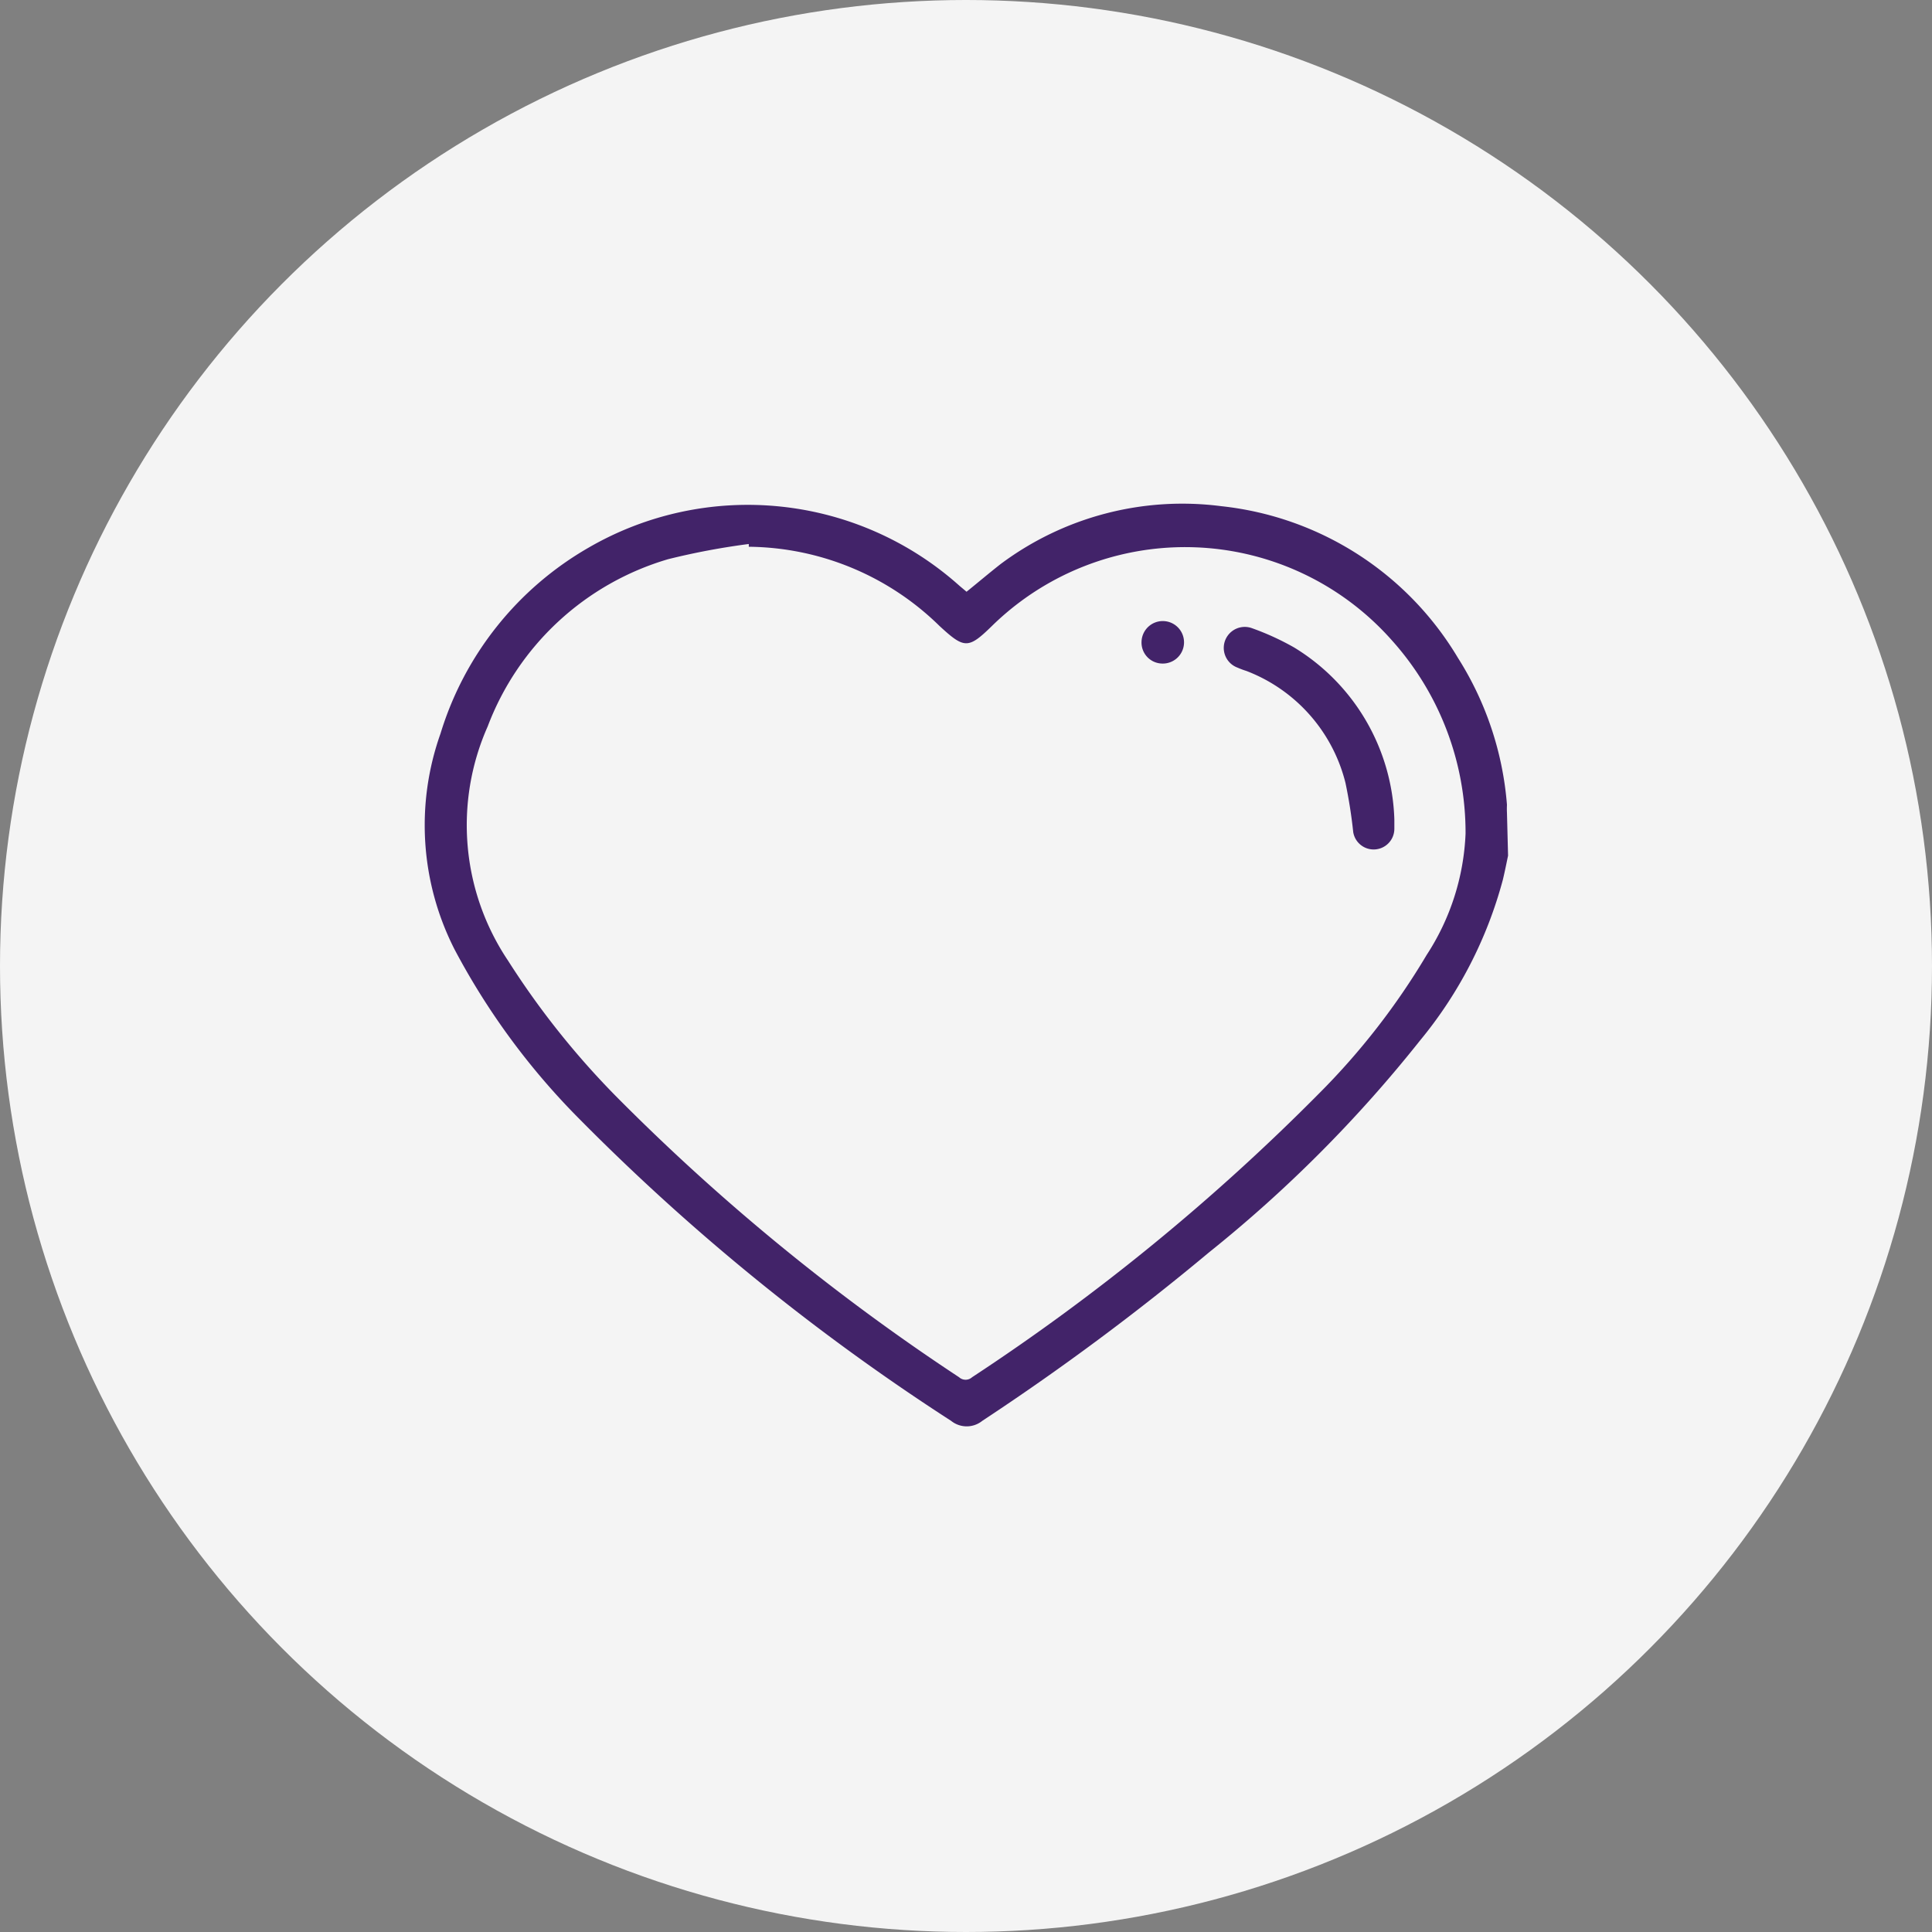
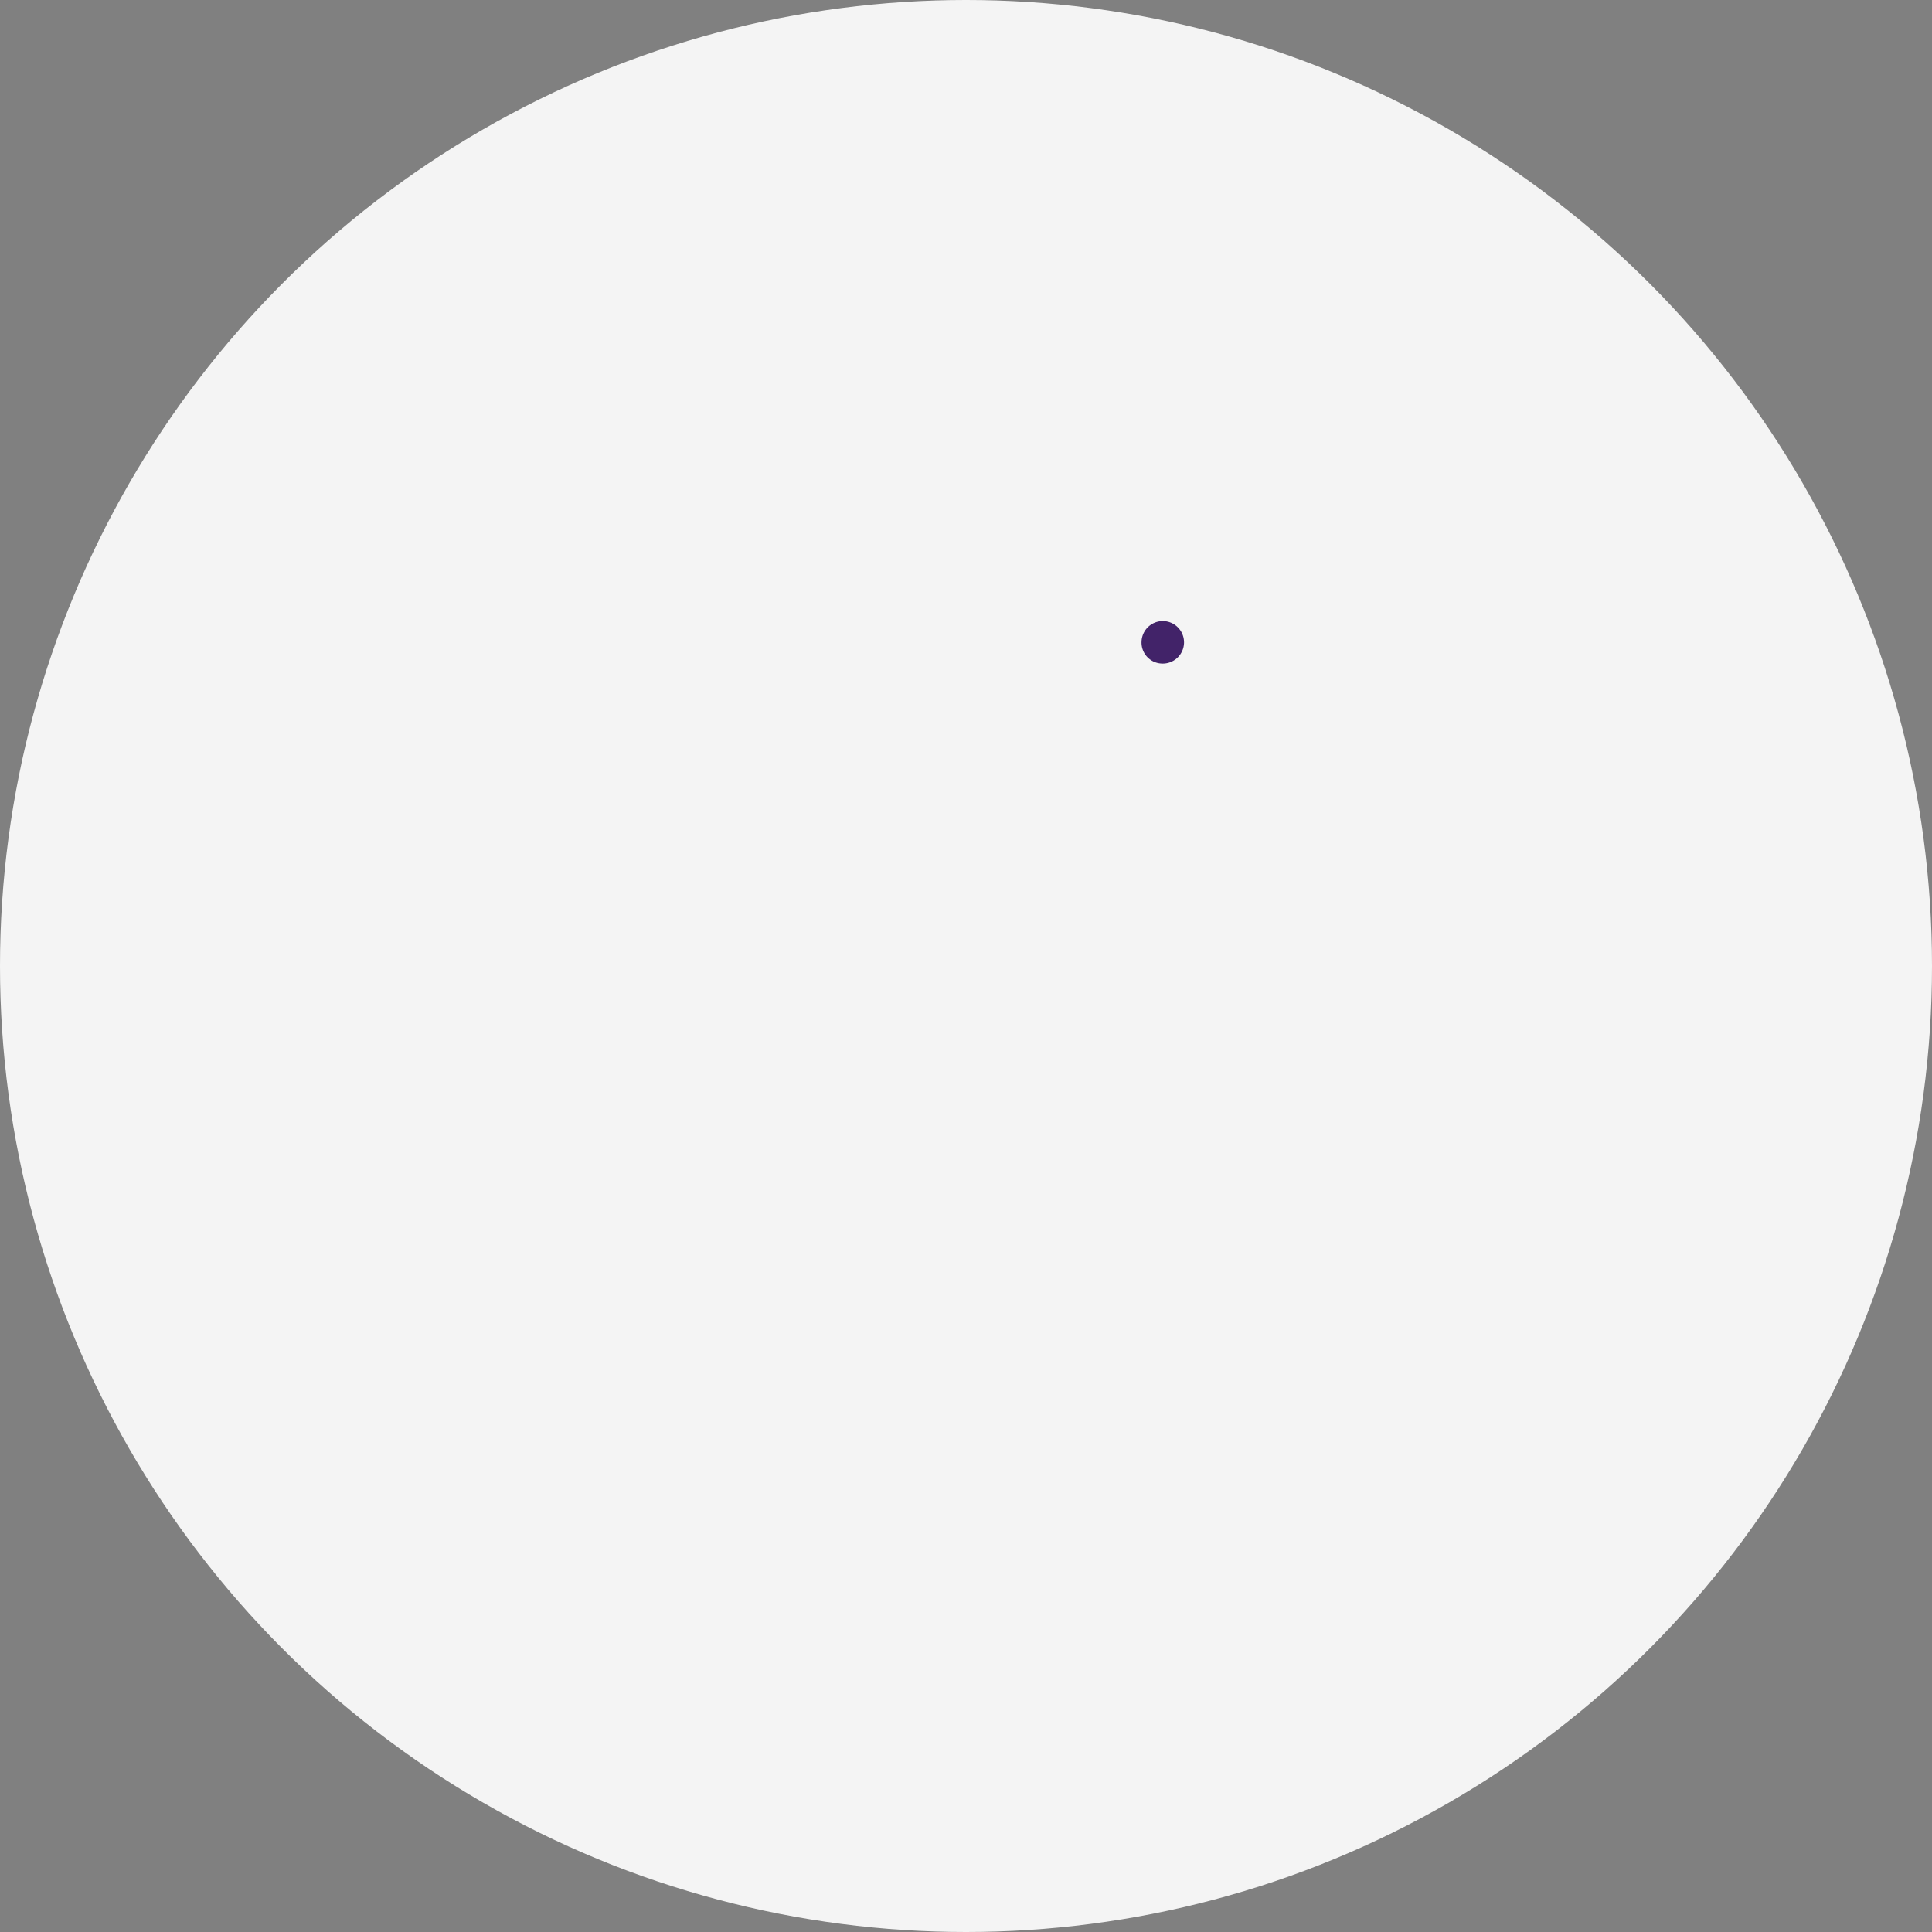
<svg xmlns="http://www.w3.org/2000/svg" viewBox="0 0 70 70">
  <rect x="0" y="0" width="70" height="70" fill="#808080" stroke="none" />
  <defs>
    <style>.cls-1{fill:#f4f4f4;}.cls-2{fill:#422369;}</style>
  </defs>
  <g id="Слой_2" data-name="Слой 2">
    <g id="Слой_1-2" data-name="Слой 1">
      <circle class="cls-1" cx="35" cy="35" r="35" />
-       <path class="cls-2" d="M54.64,31c-.06.29-.12.59-.19.88a15.37,15.37,0,0,1-3,5.82,48.32,48.32,0,0,1-7.65,7.68,90.41,90.41,0,0,1-8.21,6.1.9.9,0,0,1-1.13,0A79.82,79.82,0,0,1,21,40.55a25.8,25.8,0,0,1-4.53-6.15,9.91,9.91,0,0,1-.51-7.82,11.71,11.71,0,0,1,5.37-6.74,11.5,11.5,0,0,1,13.44,1.39l.25.21c.41-.33.81-.67,1.23-1a11,11,0,0,1,8-2.1,11.39,11.39,0,0,1,8.57,5.49,11.65,11.65,0,0,1,1.78,5.33,2.93,2.93,0,0,0,0,.29ZM27.13,19.81l0-.1a25.92,25.92,0,0,0-2.92.55,10,10,0,0,0-6.54,6.06,8.81,8.81,0,0,0,.74,8.49,29.76,29.76,0,0,0,3.86,4.86A77.66,77.66,0,0,0,34.75,49.9a.35.35,0,0,0,.47,0A77.84,77.84,0,0,0,47.81,39.6a25.58,25.58,0,0,0,3.88-5,8.68,8.68,0,0,0,1.41-4.4,10.43,10.43,0,0,0-2.67-7,10,10,0,0,0-14.49-.52c-.86.84-1,.83-1.9,0A10,10,0,0,0,27.13,19.81Z" />
-       <path class="cls-2" d="M50.52,29.69c0,.11,0,.23,0,.34a.75.75,0,0,1-1.49.12,17.8,17.8,0,0,0-.28-1.78,5.86,5.86,0,0,0-3.59-4.06,3,3,0,0,1-.32-.12.76.76,0,1,1,.52-1.43,9.6,9.6,0,0,1,1.53.7A7.57,7.57,0,0,1,50.52,29.69Z" />
      <path class="cls-2" d="M41.36,23.25a.77.77,0,1,1,.71.79A.76.76,0,0,1,41.36,23.25Z" />
    </g>
  </g>
</svg>